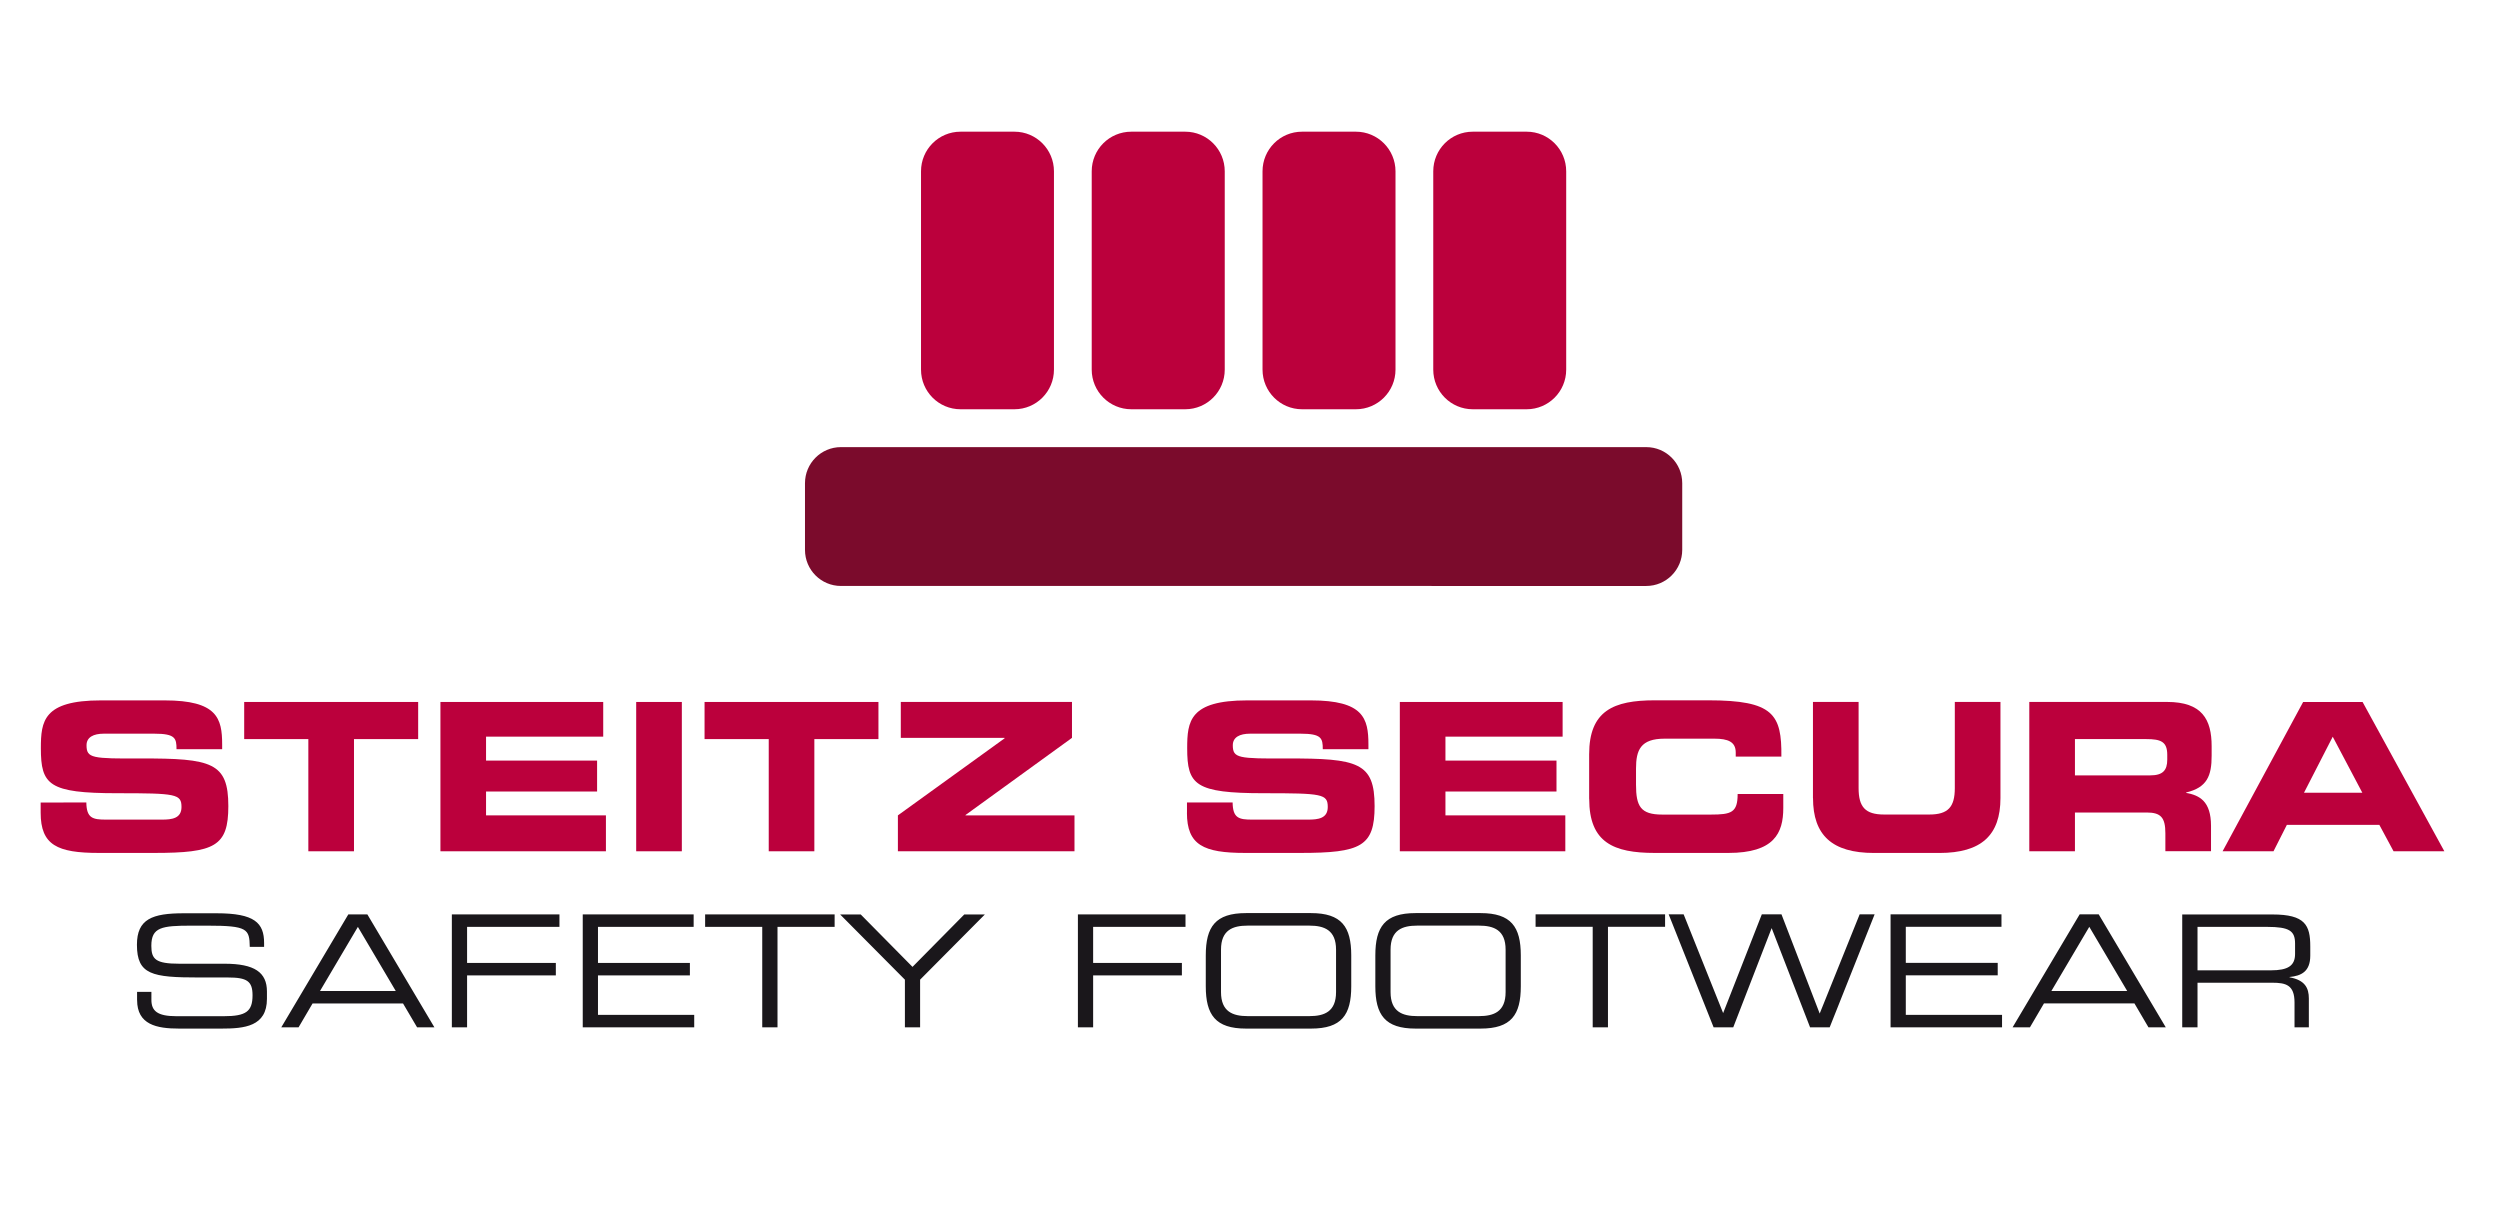
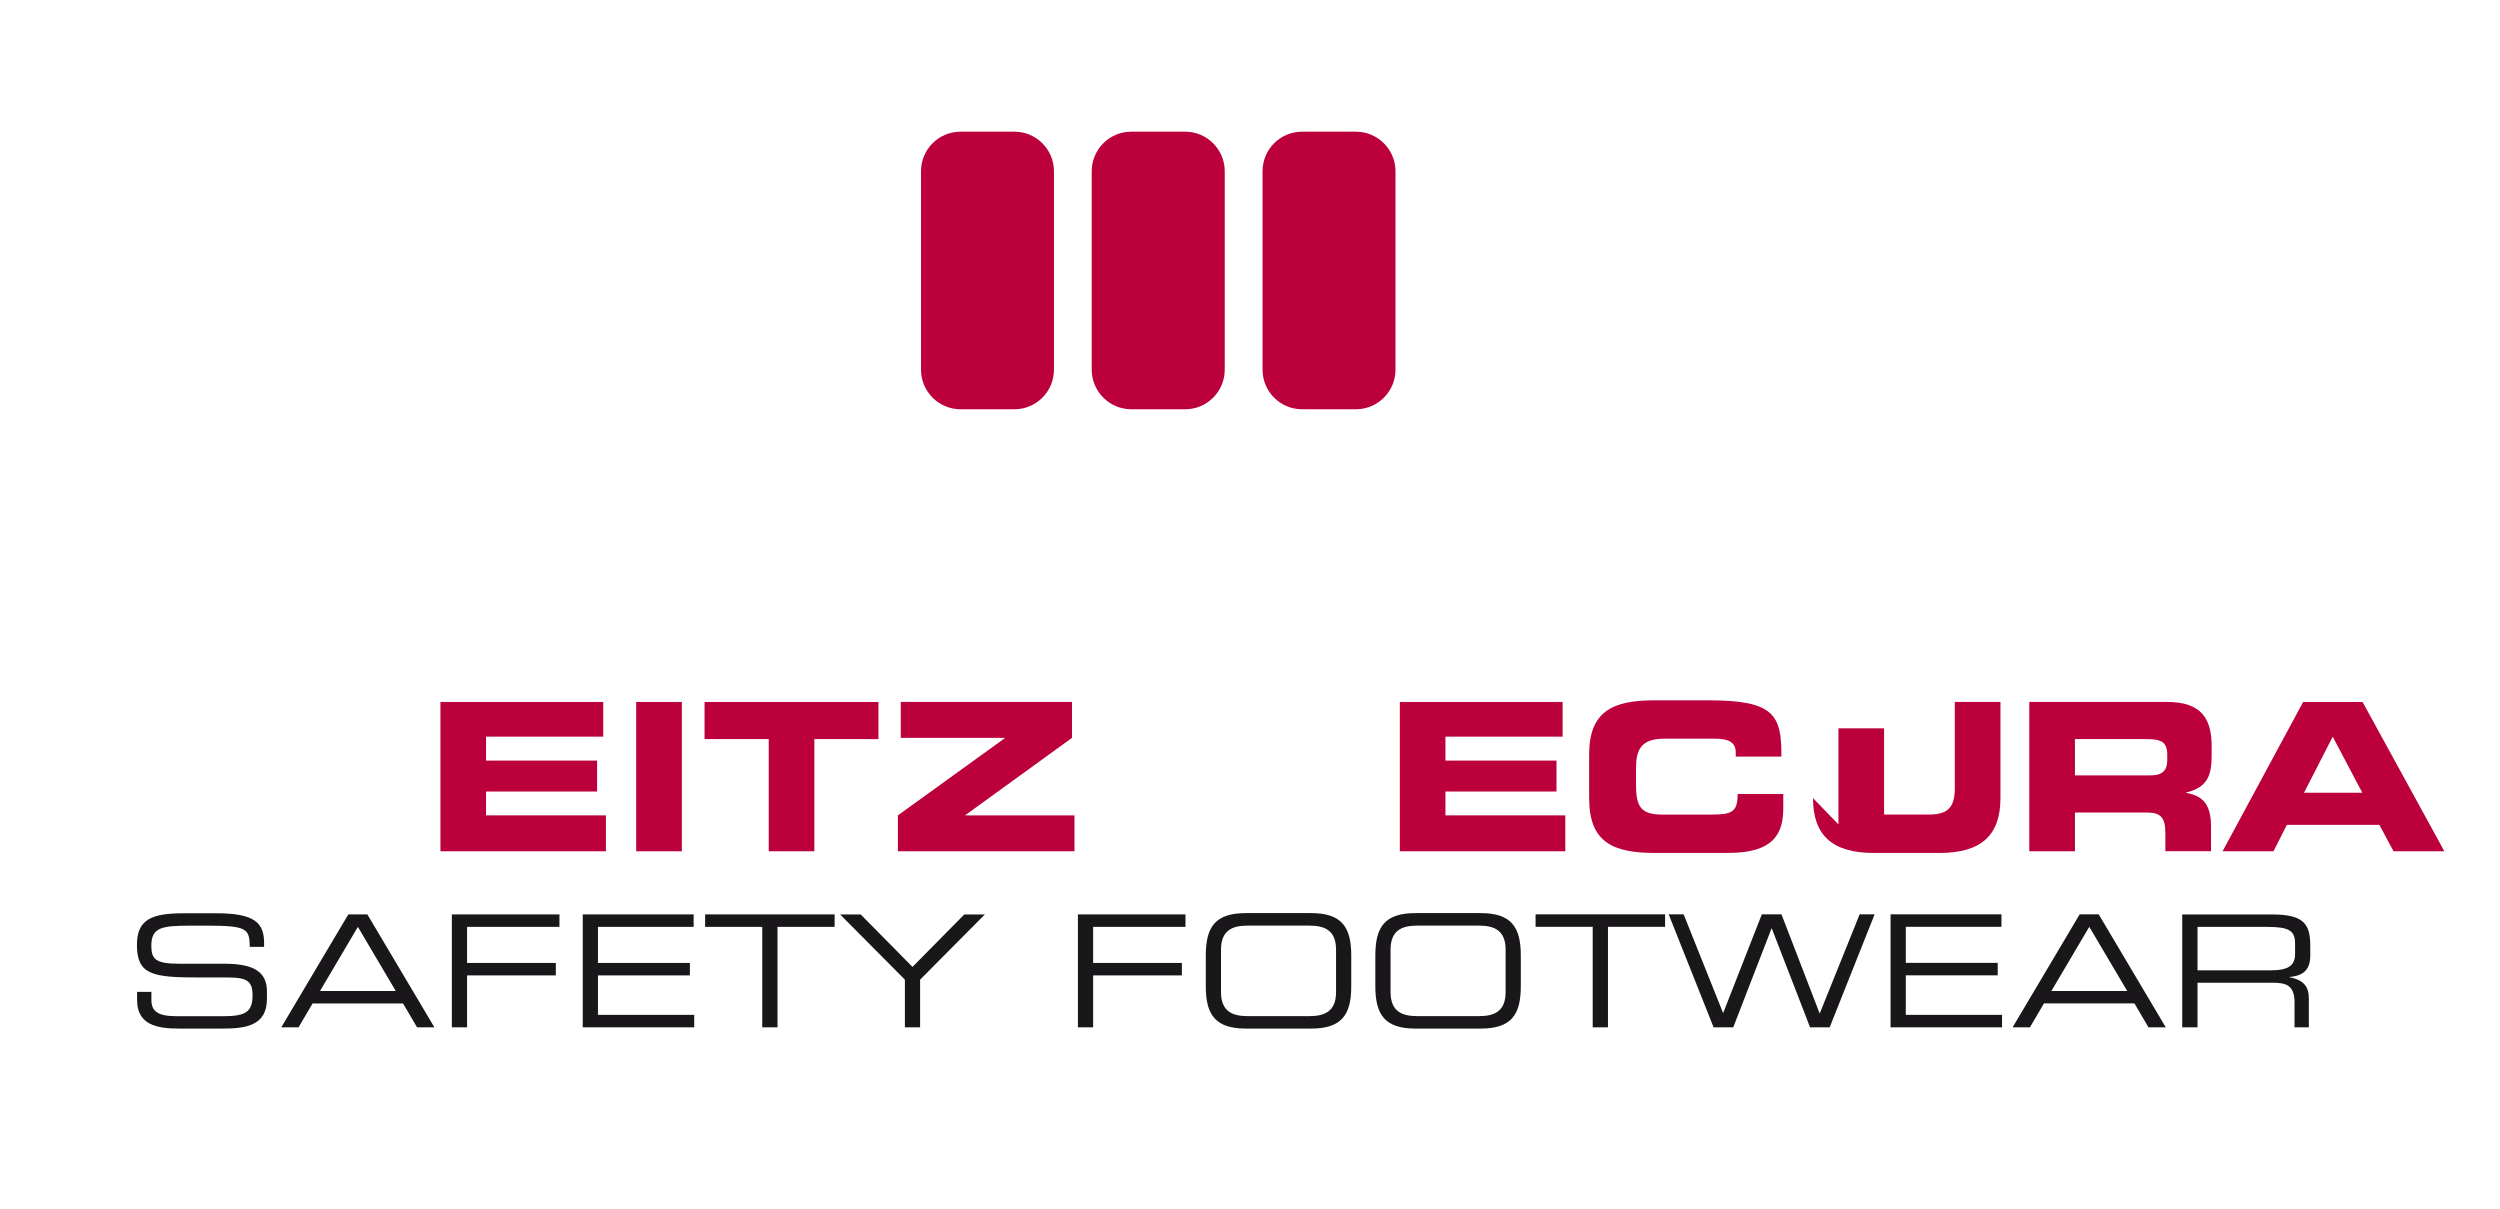
<svg xmlns="http://www.w3.org/2000/svg" id="a" viewBox="0 0 878 424.69">
  <defs>
    <style>.c{fill:none;}.d{fill:#bb003c;}.e{fill:#1a171b;}.f{fill:#7b0b2c;}.g{clip-path:url(#b);}</style>
    <clipPath id="b">
      <rect class="c" width="878" height="424.69" />
    </clipPath>
  </defs>
  <g class="g">
    <g>
-       <path class="f" d="M295.34,157.03h282.83c6.98,0,12.63,5.67,12.63,12.67v23.42c0,6.98-5.64,12.67-12.63,12.67H295.34c-6.98,0-12.63-5.67-12.63-12.67v-23.42c0-6.98,5.64-12.67,12.63-12.67" />
      <path class="d" d="M337.33,46.25h18.95c7.66,0,13.87,6.23,13.87,13.92v69.64c0,7.69-6.21,13.92-13.87,13.92h-18.95c-7.66,0-13.87-6.23-13.87-13.92V60.17c0-7.71,6.21-13.92,13.87-13.92" />
      <path class="d" d="M397.31,46.25h18.95c7.66,0,13.87,6.23,13.87,13.92v69.64c0,7.69-6.21,13.92-13.87,13.92h-18.95c-7.66,0-13.9-6.23-13.9-13.92V60.17c0-7.71,6.21-13.92,13.9-13.92" />
      <path class="d" d="M457.27,46.25h18.93c7.66,0,13.9,6.23,13.9,13.92v69.64c0,7.69-6.23,13.92-13.9,13.92h-18.93c-7.66,0-13.87-6.23-13.87-13.92V60.17c0-7.71,6.21-13.92,13.87-13.92" />
-       <path class="d" d="M517.23,46.25h18.95c7.66,0,13.87,6.23,13.87,13.92v69.64c0,7.69-6.21,13.92-13.87,13.92h-18.95c-7.66,0-13.87-6.23-13.87-13.92V60.17c0-7.71,6.21-13.92,13.87-13.92" />
-       <path class="d" d="M14.28,285.43c0,11.38,5.85,14.12,20.43,14.12h19.43c21.29,0,26.05-2.31,26.05-16.44,0-15.28-5.78-16.8-30.67-16.73-17.18,.07-19.13-.07-19.13-4.65,0-2.83,2.45-4.06,6.05-4.06h17.75c7.37,0,7.8,1.59,7.8,5.44h16.03v-1.65c0-9.2-1.75-15.48-20.22-15.48h-22.37c-20.22,0-21.08,7.3-21.08,16.8,0,12.88,2.74,15.8,26.86,15.8,20.65,0,22.53,.27,22.53,4.85,0,4.06-3.47,4.42-6.85,4.42h-19.63c-4.62,0-6.87-.43-6.94-6.01H14.28v3.58Z" />
-       <polygon class="d" points="85.76 259.57 108.29 259.57 108.29 298.97 124.32 298.97 124.32 259.57 146.86 259.57 146.86 246.53 85.76 246.53 85.76 259.57" />
      <polygon class="d" points="154.68 298.97 212.8 298.97 212.8 286.36 170.7 286.36 170.7 277.98 209.7 277.98 209.7 267.12 170.7 267.12 170.7 258.71 211.85 258.71 211.85 246.53 154.68 246.53 154.68 298.97" />
      <rect class="d" x="223.43" y="246.53" width="16.03" height="52.44" />
      <polygon class="d" points="247.44 259.57 269.98 259.57 269.98 298.97 286 298.97 286 259.57 308.51 259.57 308.51 246.53 247.44 246.53 247.44 259.57" />
      <polygon class="d" points="315.34 298.97 377.36 298.97 377.36 286.36 339.09 286.36 339.09 286.23 376.48 259.14 376.48 246.53 316.36 246.53 316.36 259.14 352.81 259.14 352.81 259.3 315.34 286.36 315.34 298.97" />
-       <path class="d" d="M416.85,285.43c0,11.38,5.85,14.12,20.43,14.12h19.41c21.29,0,26.07-2.31,26.07-16.44,0-15.28-5.78-16.8-30.69-16.73-17.16,.07-19.11-.07-19.11-4.65,0-2.83,2.45-4.06,6.05-4.06h17.75c7.37,0,7.8,1.59,7.8,5.44h16.03v-1.65c0-9.2-1.75-15.48-20.22-15.48h-22.35c-20.22,0-21.08,7.3-21.08,16.8,0,12.88,2.74,15.8,26.86,15.8,20.65,0,22.51,.27,22.51,4.85,0,4.06-3.47,4.42-6.87,4.42h-19.63c-4.62,0-6.85-.43-6.91-6.01h-16.03v3.58Z" />
      <polygon class="d" points="491.62 298.97 549.74 298.97 549.74 286.36 507.64 286.36 507.64 277.98 546.64 277.98 546.64 267.12 507.64 267.12 507.64 258.71 548.79 258.71 548.79 246.53 491.62 246.53 491.62 298.97" />
      <path class="d" d="M558.13,280.58c0,15.35,8.59,18.97,23.03,18.97h25.84c16.1,0,19.29-6.96,19.29-15.78v-4.92h-16.03c0,6.51-2.18,7.23-9.39,7.23h-17.12c-7.57,0-9.18-2.9-9.18-10.5v-5.64c0-6.53,1.59-10.52,10.04-10.52h17.48c4.76,0,7.5,1.09,7.5,4.85v1.45h16.03c.16-14.85-2.81-19.77-25.64-19.77h-18.84c-14.44,0-23.03,3.63-23.03,18.97v15.64h0Z" />
-       <path class="d" d="M636.73,280.29c0,13.04,6.71,19.27,21.42,19.27h22.96c14.74,0,21.45-6.23,21.45-19.27v-33.76h-16.03v30.26c0,6.66-2.38,9.27-8.95,9.27h-15.89c-6.57,0-8.95-2.61-8.95-9.27v-30.26h-16.03v33.76h.02Z" />
+       <path class="d" d="M636.73,280.29c0,13.04,6.71,19.27,21.42,19.27h22.96c14.74,0,21.45-6.23,21.45-19.27v-33.76h-16.03v30.26c0,6.66-2.38,9.27-8.95,9.27h-15.89v-30.26h-16.03v33.76h.02Z" />
      <path class="d" d="M728.72,259.57h25.05c5.06,0,7.37,.86,7.37,5.51v1.72c0,3.76-1.59,5.51-5.94,5.51h-26.48v-12.74Zm-16.03,39.4h16.03v-13.62h25.21c4.99,0,6.55,1.81,6.55,7.3v6.3h16.03v-8.91c0-8.61-3.99-10.72-8.73-11.58v-.14c7.37-1.75,8.95-5.87,8.95-12.9v-3.33c0-9.41-3.33-15.57-15.66-15.57h-48.38v52.46Z" />
      <path class="d" d="M780.54,298.97h17.91l4.69-9.27h32.49l4.99,9.27h17.84l-28.72-52.43h-20.88l-28.29,52.43h-.02Zm38.7-40.26l10.41,19.7h-20.49l10.11-19.7h-.02Z" />
      <path class="e" d="M48.15,351.22c0,8.66,6.89,10.02,14.74,10.02h14.92c7.96,0,15.94-.7,15.94-10.45v-2.58c0-6.73-4.38-9.75-14.85-9.75h-15.89c-8.39,0-9.86-1.59-9.86-6.3,0-6.53,3.67-7.07,14.03-7.07h5.69c14.08,0,14.74,1.16,14.85,7.46h5.03v-1.36c0-7.07-3.33-10.45-16.66-10.45h-11.56c-11.06,0-16.44,2.02-16.44,11.06,0,10.52,5.35,11.49,21.74,11.49h10.2c6.69,0,8.66,1.27,8.66,6.26,0,5.69-2.31,7.34-10.09,7.34h-16.66c-6.69,0-8.77-1.86-8.77-5.76v-2.79h-5.03v2.9l.02-.02Zm50.62,9.59h6.08l4.92-8.39h31.78l4.94,8.39h6.08l-23.55-39.67h-6.69l-23.55,39.67h0Zm40.22-12.76h-26.61l13.31-22.53,13.31,22.53h0Zm19.68,12.76h5.37v-18.25h31.17v-4.38h-31.17v-12.67h32.44v-4.38h-37.79v39.67h-.02Zm45.97,0h39.17v-4.38h-33.8v-13.87h32.28v-4.38h-32.28v-12.67h33.6v-4.38h-38.95v39.67h-.02Zm63.07,0h5.35v-35.3h20.06v-4.38h-45.48v4.38h20.06v35.3h0Zm50.08,0h5.35v-16.75l22.74-22.9h-7.23l-18.18,18.41-18.18-18.41h-7.23l22.74,22.9v16.75Zm60.75,0h5.37v-18.25h31.17v-4.38h-31.17v-12.67h32.44v-4.38h-37.79v39.67h-.02Zm90.68-12.38c0,6.91-4.17,8.43-9.32,8.43h-21.76c-5.15,0-9.32-1.54-9.32-8.43v-14.92c0-6.91,4.17-8.43,9.32-8.43h21.76c5.15,0,9.32,1.54,9.32,8.43v14.92Zm-45.75-2.04c0,10.02,3.4,14.85,14.12,14.85h22.85c10.75,0,14.12-4.81,14.12-14.85v-10.86c0-10.02-3.4-14.85-14.12-14.85h-22.85c-10.75,0-14.12,4.81-14.12,14.85v10.86Zm105.3,2.04c0,6.91-4.17,8.43-9.32,8.43h-21.76c-5.15,0-9.32-1.54-9.32-8.43v-14.92c0-6.91,4.17-8.43,9.32-8.43h21.76c5.15,0,9.32,1.54,9.32,8.43v14.92Zm-45.75-2.04c0,10.02,3.4,14.85,14.12,14.85h22.85c10.75,0,14.12-4.81,14.12-14.85v-10.86c0-10.02-3.4-14.85-14.12-14.85h-22.85c-10.75,0-14.12,4.81-14.12,14.85v10.86Zm76.33,14.4h5.37v-35.3h20.06v-4.38h-45.48v4.38h20.06v35.3h-.02Zm42.46,0h6.91l13.49-34.84,13.49,34.84h6.89l15.78-39.67h-5.26l-14.03,34.84-13.42-34.84h-6.91l-13.58,34.68-13.87-34.68h-5.26l15.78,39.67Zm62.14,0h39.17v-4.38h-33.8v-13.87h32.28v-4.38h-32.28v-12.67h33.6v-4.38h-38.95v39.67h-.02Zm42.89,0h6.08l4.92-8.39h31.78l4.92,8.39h6.08l-23.55-39.67h-6.69l-23.55,39.67h.02Zm40.22-12.76h-26.61l13.31-22.53,13.31,22.53Zm19.34,12.76h5.37v-15.66h26.18c4.87,0,7.89,.77,7.89,6.96v8.71h5.03v-10.13c0-3.63-1.31-6.46-6.78-7.44v-.11c4.1-.39,7.28-1.9,7.28-7.5v-3.24c0-7.46-1.81-11.22-13.26-11.22h-31.71v39.65Zm5.37-20.04v-15.23h24.44c7.89,0,9.82,1.43,9.82,5.87v3.63c0,4.17-2.52,5.76-8.5,5.76h-25.75v-.02Z" />
    </g>
  </g>
</svg>